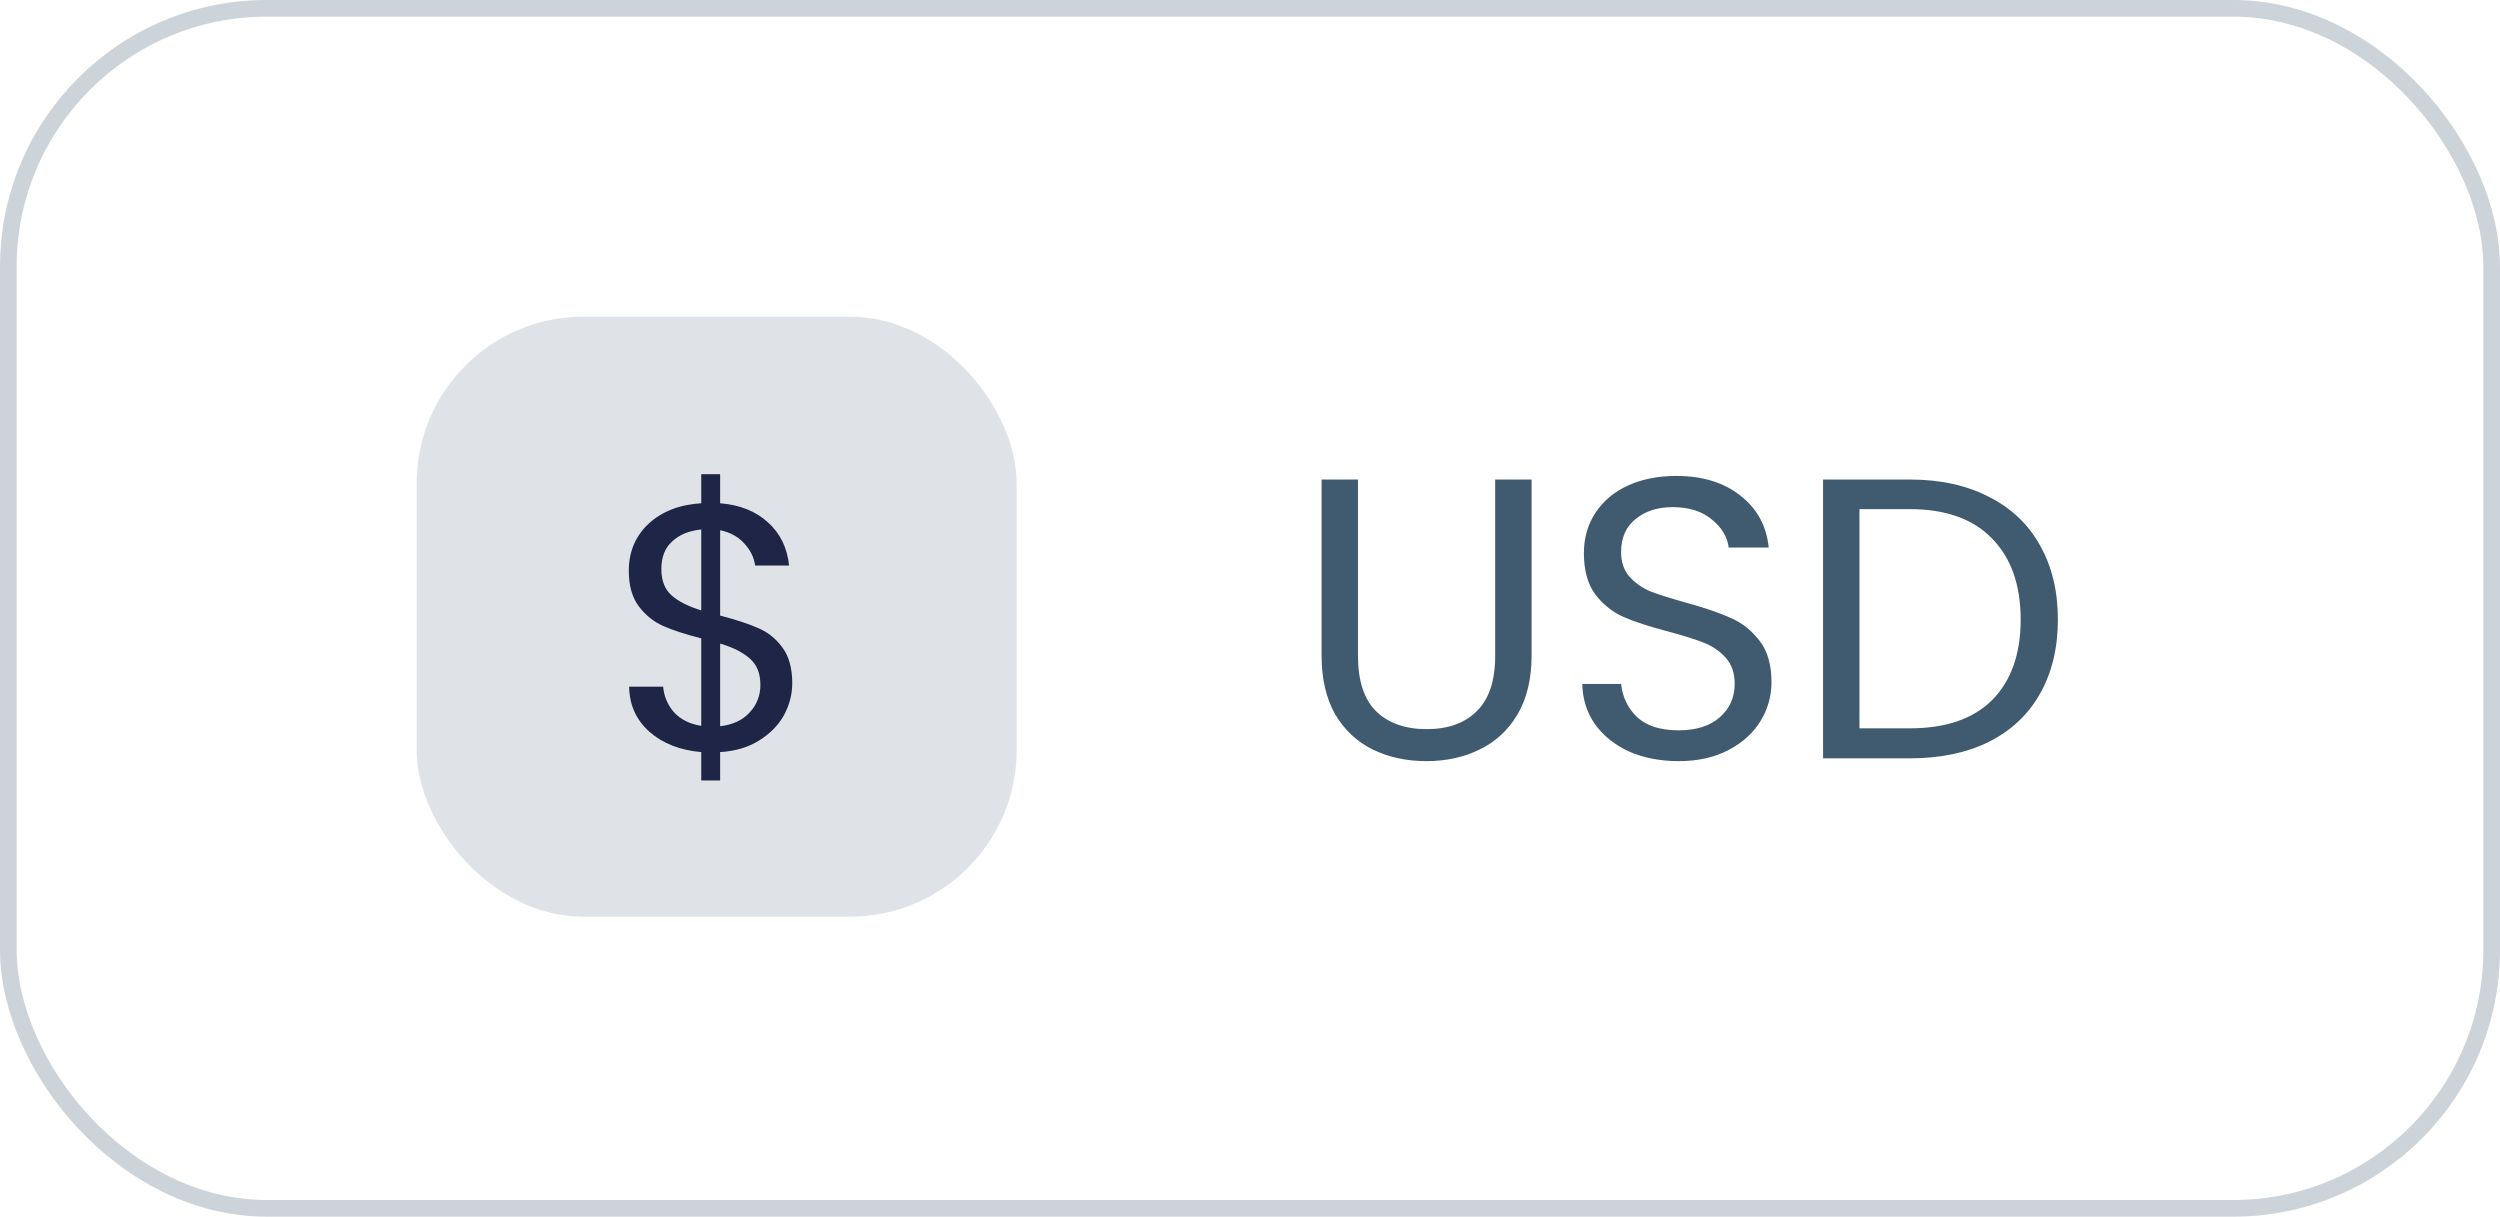
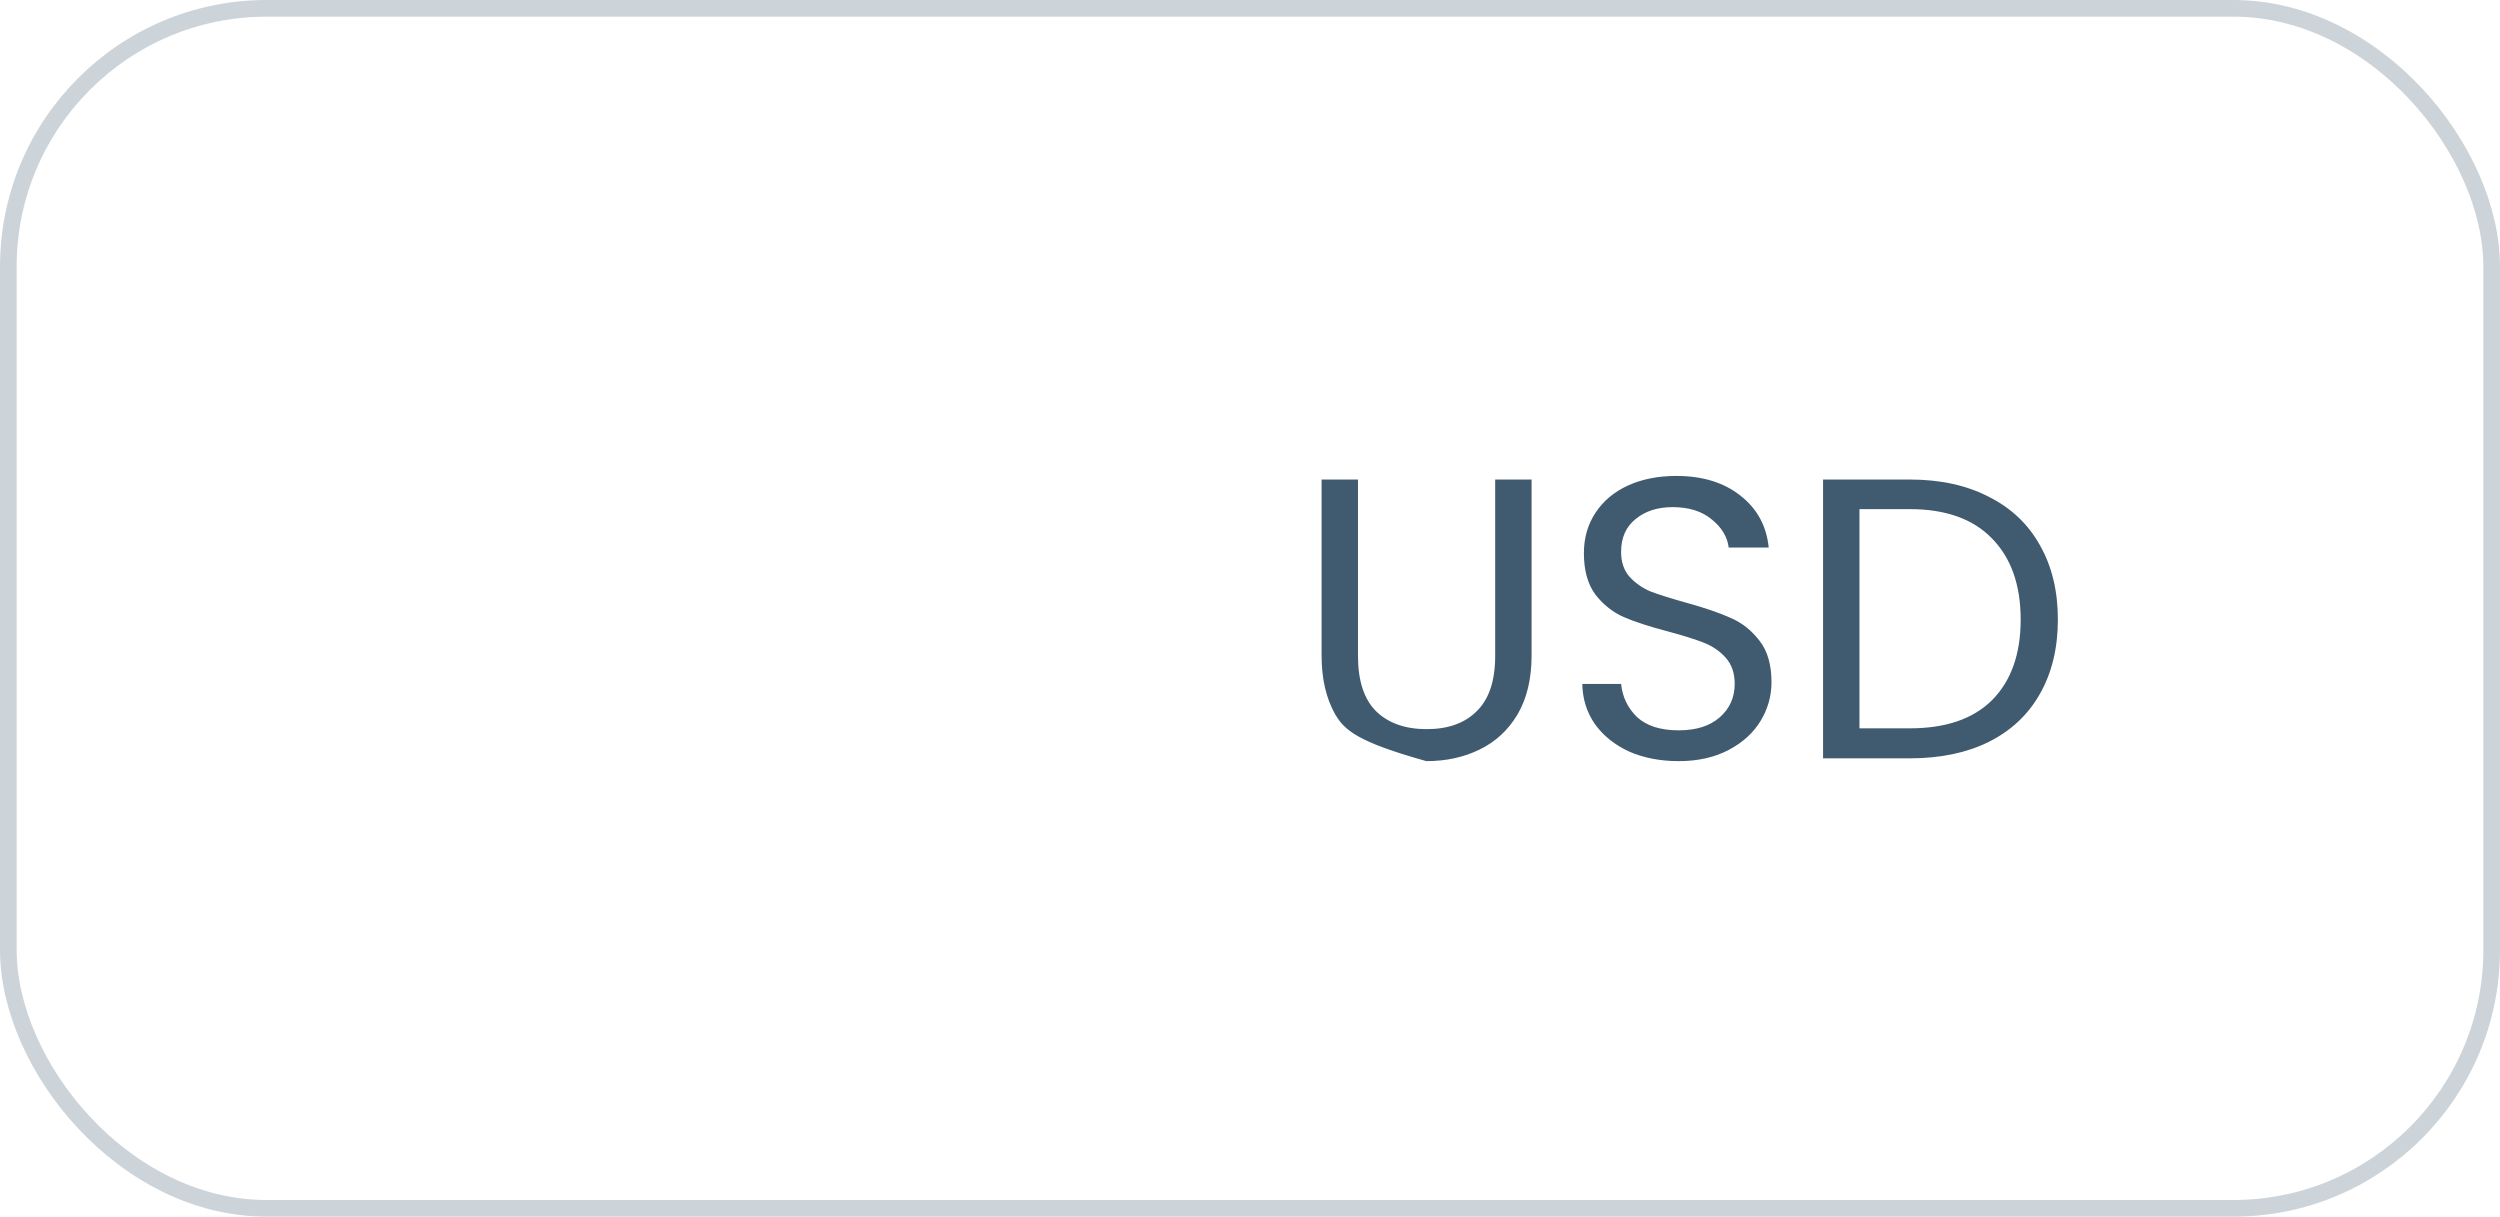
<svg xmlns="http://www.w3.org/2000/svg" width="150" height="73" viewBox="0 0 150 73" fill="none">
  <rect x="0.5" y="0.5" width="149" height="72" rx="15.5" stroke="#092A45" stroke-opacity="0.2" />
-   <rect x="25" y="19" width="36" height="36" rx="10" fill="#092A45" fill-opacity="0.13" />
-   <path d="M47.535 40.989C47.535 41.661 47.367 42.305 47.031 42.921C46.695 43.523 46.198 44.027 45.54 44.433C44.896 44.839 44.119 45.07 43.209 45.126V46.827H42.075V45.126C40.801 45.014 39.765 44.608 38.967 43.908C38.169 43.194 37.763 42.291 37.749 41.199H39.786C39.842 41.787 40.059 42.298 40.437 42.732C40.829 43.166 41.375 43.439 42.075 43.551V38.301C41.137 38.063 40.381 37.818 39.807 37.566C39.233 37.314 38.743 36.922 38.337 36.39C37.931 35.858 37.728 35.144 37.728 34.248C37.728 33.114 38.12 32.176 38.904 31.434C39.702 30.692 40.759 30.279 42.075 30.195V28.452H43.209V30.195C44.399 30.293 45.358 30.678 46.086 31.35C46.814 32.008 47.234 32.869 47.346 33.933H45.309C45.239 33.443 45.022 33.002 44.658 32.61C44.294 32.204 43.811 31.938 43.209 31.812V36.936C44.133 37.174 44.882 37.419 45.456 37.671C46.044 37.909 46.534 38.294 46.926 38.826C47.332 39.358 47.535 40.079 47.535 40.989ZM39.681 34.143C39.681 34.829 39.884 35.354 40.29 35.718C40.696 36.082 41.291 36.383 42.075 36.621V31.77C41.347 31.84 40.766 32.078 40.332 32.484C39.898 32.876 39.681 33.429 39.681 34.143ZM43.209 43.572C43.965 43.488 44.553 43.215 44.973 42.753C45.407 42.291 45.624 41.738 45.624 41.094C45.624 40.408 45.414 39.883 44.994 39.519C44.574 39.141 43.979 38.84 43.209 38.616V43.572Z" fill="#1E2547" />
-   <path d="M81.479 28.772V39.356C81.479 40.844 81.839 41.948 82.559 42.668C83.295 43.388 84.311 43.748 85.607 43.748C86.887 43.748 87.887 43.388 88.607 42.668C89.343 41.948 89.711 40.844 89.711 39.356V28.772H91.895V39.332C91.895 40.724 91.615 41.9 91.055 42.86C90.495 43.804 89.735 44.508 88.775 44.972C87.831 45.436 86.767 45.668 85.583 45.668C84.399 45.668 83.327 45.436 82.367 44.972C81.423 44.508 80.671 43.804 80.111 42.86C79.567 41.9 79.295 40.724 79.295 39.332V28.772H81.479ZM100.722 45.668C99.618 45.668 98.626 45.476 97.746 45.092C96.882 44.692 96.202 44.148 95.706 43.46C95.21 42.756 94.954 41.948 94.938 41.036H97.266C97.346 41.82 97.666 42.484 98.226 43.028C98.802 43.556 99.634 43.82 100.722 43.82C101.762 43.82 102.578 43.564 103.17 43.052C103.778 42.524 104.082 41.852 104.082 41.036C104.082 40.396 103.906 39.876 103.554 39.476C103.202 39.076 102.762 38.772 102.234 38.564C101.706 38.356 100.994 38.132 100.098 37.892C98.994 37.604 98.106 37.316 97.434 37.028C96.778 36.74 96.21 36.292 95.73 35.684C95.266 35.06 95.034 34.228 95.034 33.188C95.034 32.276 95.266 31.468 95.73 30.764C96.194 30.06 96.842 29.516 97.674 29.132C98.522 28.748 99.49 28.556 100.578 28.556C102.146 28.556 103.426 28.948 104.418 29.732C105.426 30.516 105.994 31.556 106.122 32.852H103.722C103.642 32.212 103.306 31.652 102.714 31.172C102.122 30.676 101.338 30.428 100.362 30.428C99.45 30.428 98.706 30.668 98.13 31.148C97.554 31.612 97.266 32.268 97.266 33.116C97.266 33.724 97.434 34.22 97.77 34.604C98.122 34.988 98.546 35.284 99.042 35.492C99.554 35.684 100.266 35.908 101.178 36.164C102.282 36.468 103.17 36.772 103.842 37.076C104.514 37.364 105.09 37.82 105.57 38.444C106.05 39.052 106.29 39.884 106.29 40.94C106.29 41.756 106.074 42.524 105.642 43.244C105.21 43.964 104.57 44.548 103.722 44.996C102.874 45.444 101.874 45.668 100.722 45.668ZM114.592 28.772C116.416 28.772 117.992 29.116 119.32 29.804C120.664 30.476 121.688 31.444 122.392 32.708C123.112 33.972 123.472 35.46 123.472 37.172C123.472 38.884 123.112 40.372 122.392 41.636C121.688 42.884 120.664 43.844 119.32 44.516C117.992 45.172 116.416 45.5 114.592 45.5H109.384V28.772H114.592ZM114.592 43.7C116.752 43.7 118.4 43.132 119.536 41.996C120.672 40.844 121.24 39.236 121.24 37.172C121.24 35.092 120.664 33.468 119.512 32.3C118.376 31.132 116.736 30.548 114.592 30.548H111.568V43.7H114.592Z" fill="#092A45" fill-opacity="0.77" />
+   <path d="M81.479 28.772V39.356C81.479 40.844 81.839 41.948 82.559 42.668C83.295 43.388 84.311 43.748 85.607 43.748C86.887 43.748 87.887 43.388 88.607 42.668C89.343 41.948 89.711 40.844 89.711 39.356V28.772H91.895V39.332C91.895 40.724 91.615 41.9 91.055 42.86C90.495 43.804 89.735 44.508 88.775 44.972C87.831 45.436 86.767 45.668 85.583 45.668C81.423 44.508 80.671 43.804 80.111 42.86C79.567 41.9 79.295 40.724 79.295 39.332V28.772H81.479ZM100.722 45.668C99.618 45.668 98.626 45.476 97.746 45.092C96.882 44.692 96.202 44.148 95.706 43.46C95.21 42.756 94.954 41.948 94.938 41.036H97.266C97.346 41.82 97.666 42.484 98.226 43.028C98.802 43.556 99.634 43.82 100.722 43.82C101.762 43.82 102.578 43.564 103.17 43.052C103.778 42.524 104.082 41.852 104.082 41.036C104.082 40.396 103.906 39.876 103.554 39.476C103.202 39.076 102.762 38.772 102.234 38.564C101.706 38.356 100.994 38.132 100.098 37.892C98.994 37.604 98.106 37.316 97.434 37.028C96.778 36.74 96.21 36.292 95.73 35.684C95.266 35.06 95.034 34.228 95.034 33.188C95.034 32.276 95.266 31.468 95.73 30.764C96.194 30.06 96.842 29.516 97.674 29.132C98.522 28.748 99.49 28.556 100.578 28.556C102.146 28.556 103.426 28.948 104.418 29.732C105.426 30.516 105.994 31.556 106.122 32.852H103.722C103.642 32.212 103.306 31.652 102.714 31.172C102.122 30.676 101.338 30.428 100.362 30.428C99.45 30.428 98.706 30.668 98.13 31.148C97.554 31.612 97.266 32.268 97.266 33.116C97.266 33.724 97.434 34.22 97.77 34.604C98.122 34.988 98.546 35.284 99.042 35.492C99.554 35.684 100.266 35.908 101.178 36.164C102.282 36.468 103.17 36.772 103.842 37.076C104.514 37.364 105.09 37.82 105.57 38.444C106.05 39.052 106.29 39.884 106.29 40.94C106.29 41.756 106.074 42.524 105.642 43.244C105.21 43.964 104.57 44.548 103.722 44.996C102.874 45.444 101.874 45.668 100.722 45.668ZM114.592 28.772C116.416 28.772 117.992 29.116 119.32 29.804C120.664 30.476 121.688 31.444 122.392 32.708C123.112 33.972 123.472 35.46 123.472 37.172C123.472 38.884 123.112 40.372 122.392 41.636C121.688 42.884 120.664 43.844 119.32 44.516C117.992 45.172 116.416 45.5 114.592 45.5H109.384V28.772H114.592ZM114.592 43.7C116.752 43.7 118.4 43.132 119.536 41.996C120.672 40.844 121.24 39.236 121.24 37.172C121.24 35.092 120.664 33.468 119.512 32.3C118.376 31.132 116.736 30.548 114.592 30.548H111.568V43.7H114.592Z" fill="#092A45" fill-opacity="0.77" />
</svg>